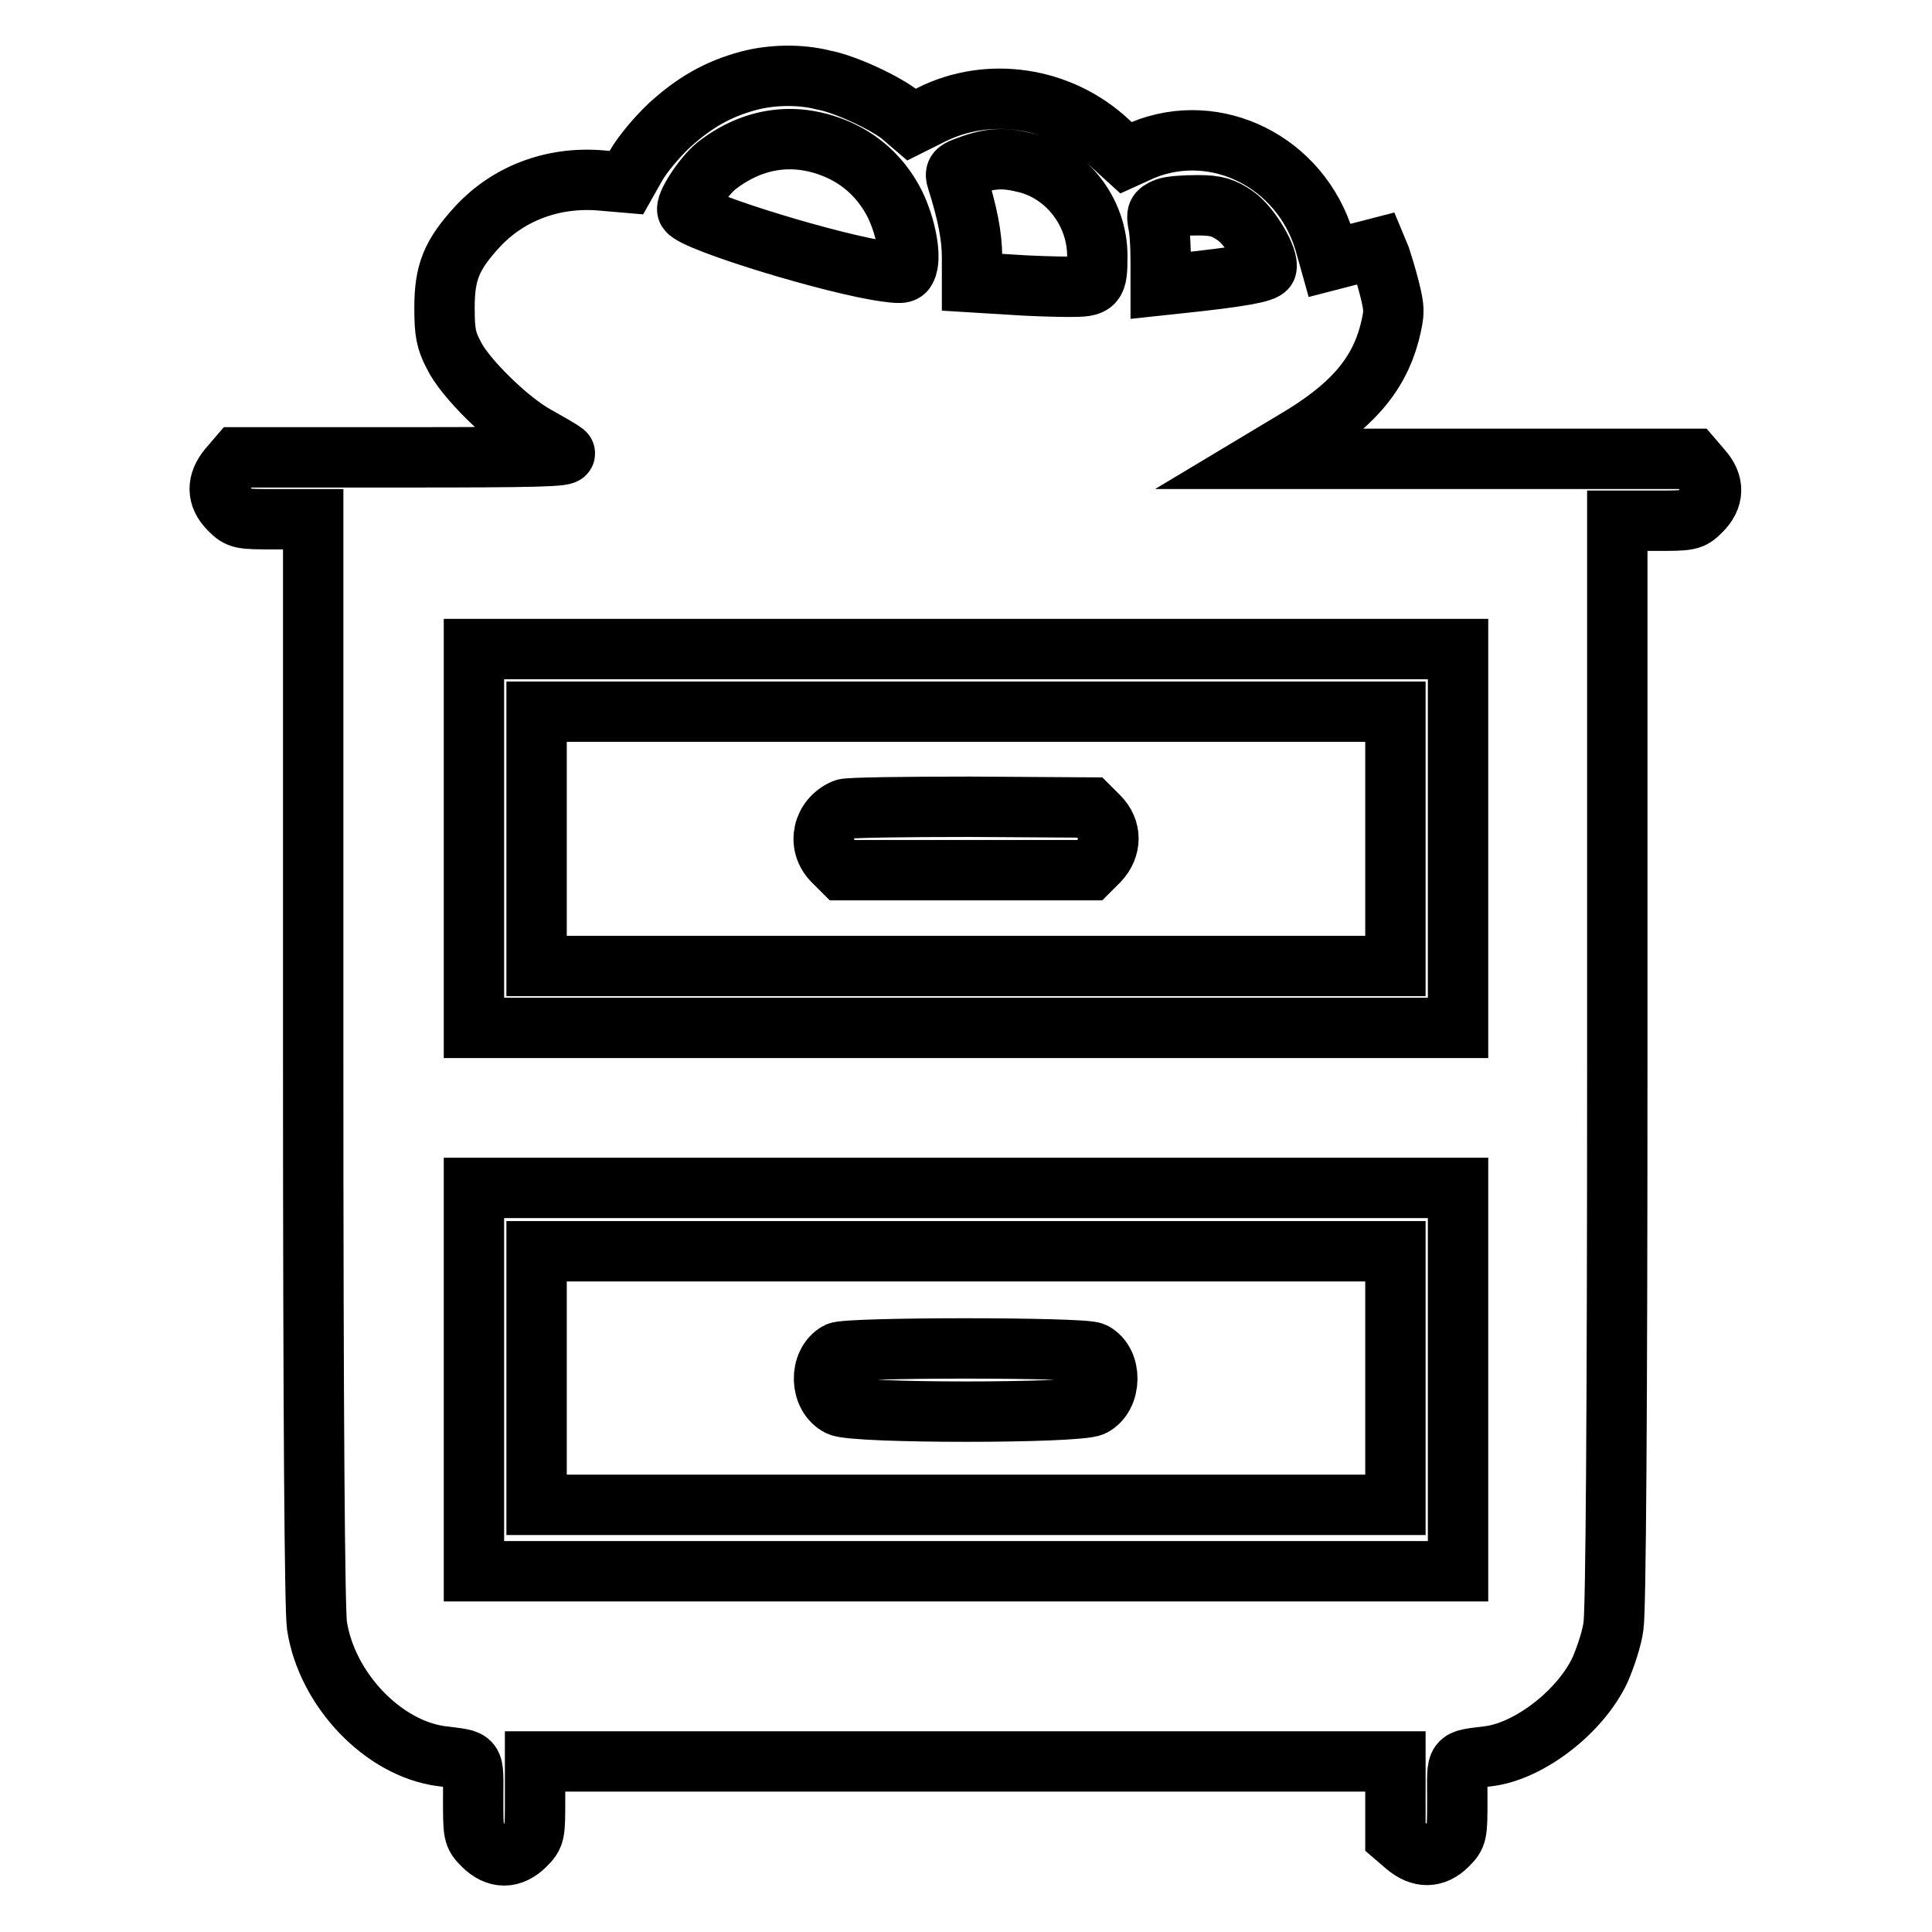
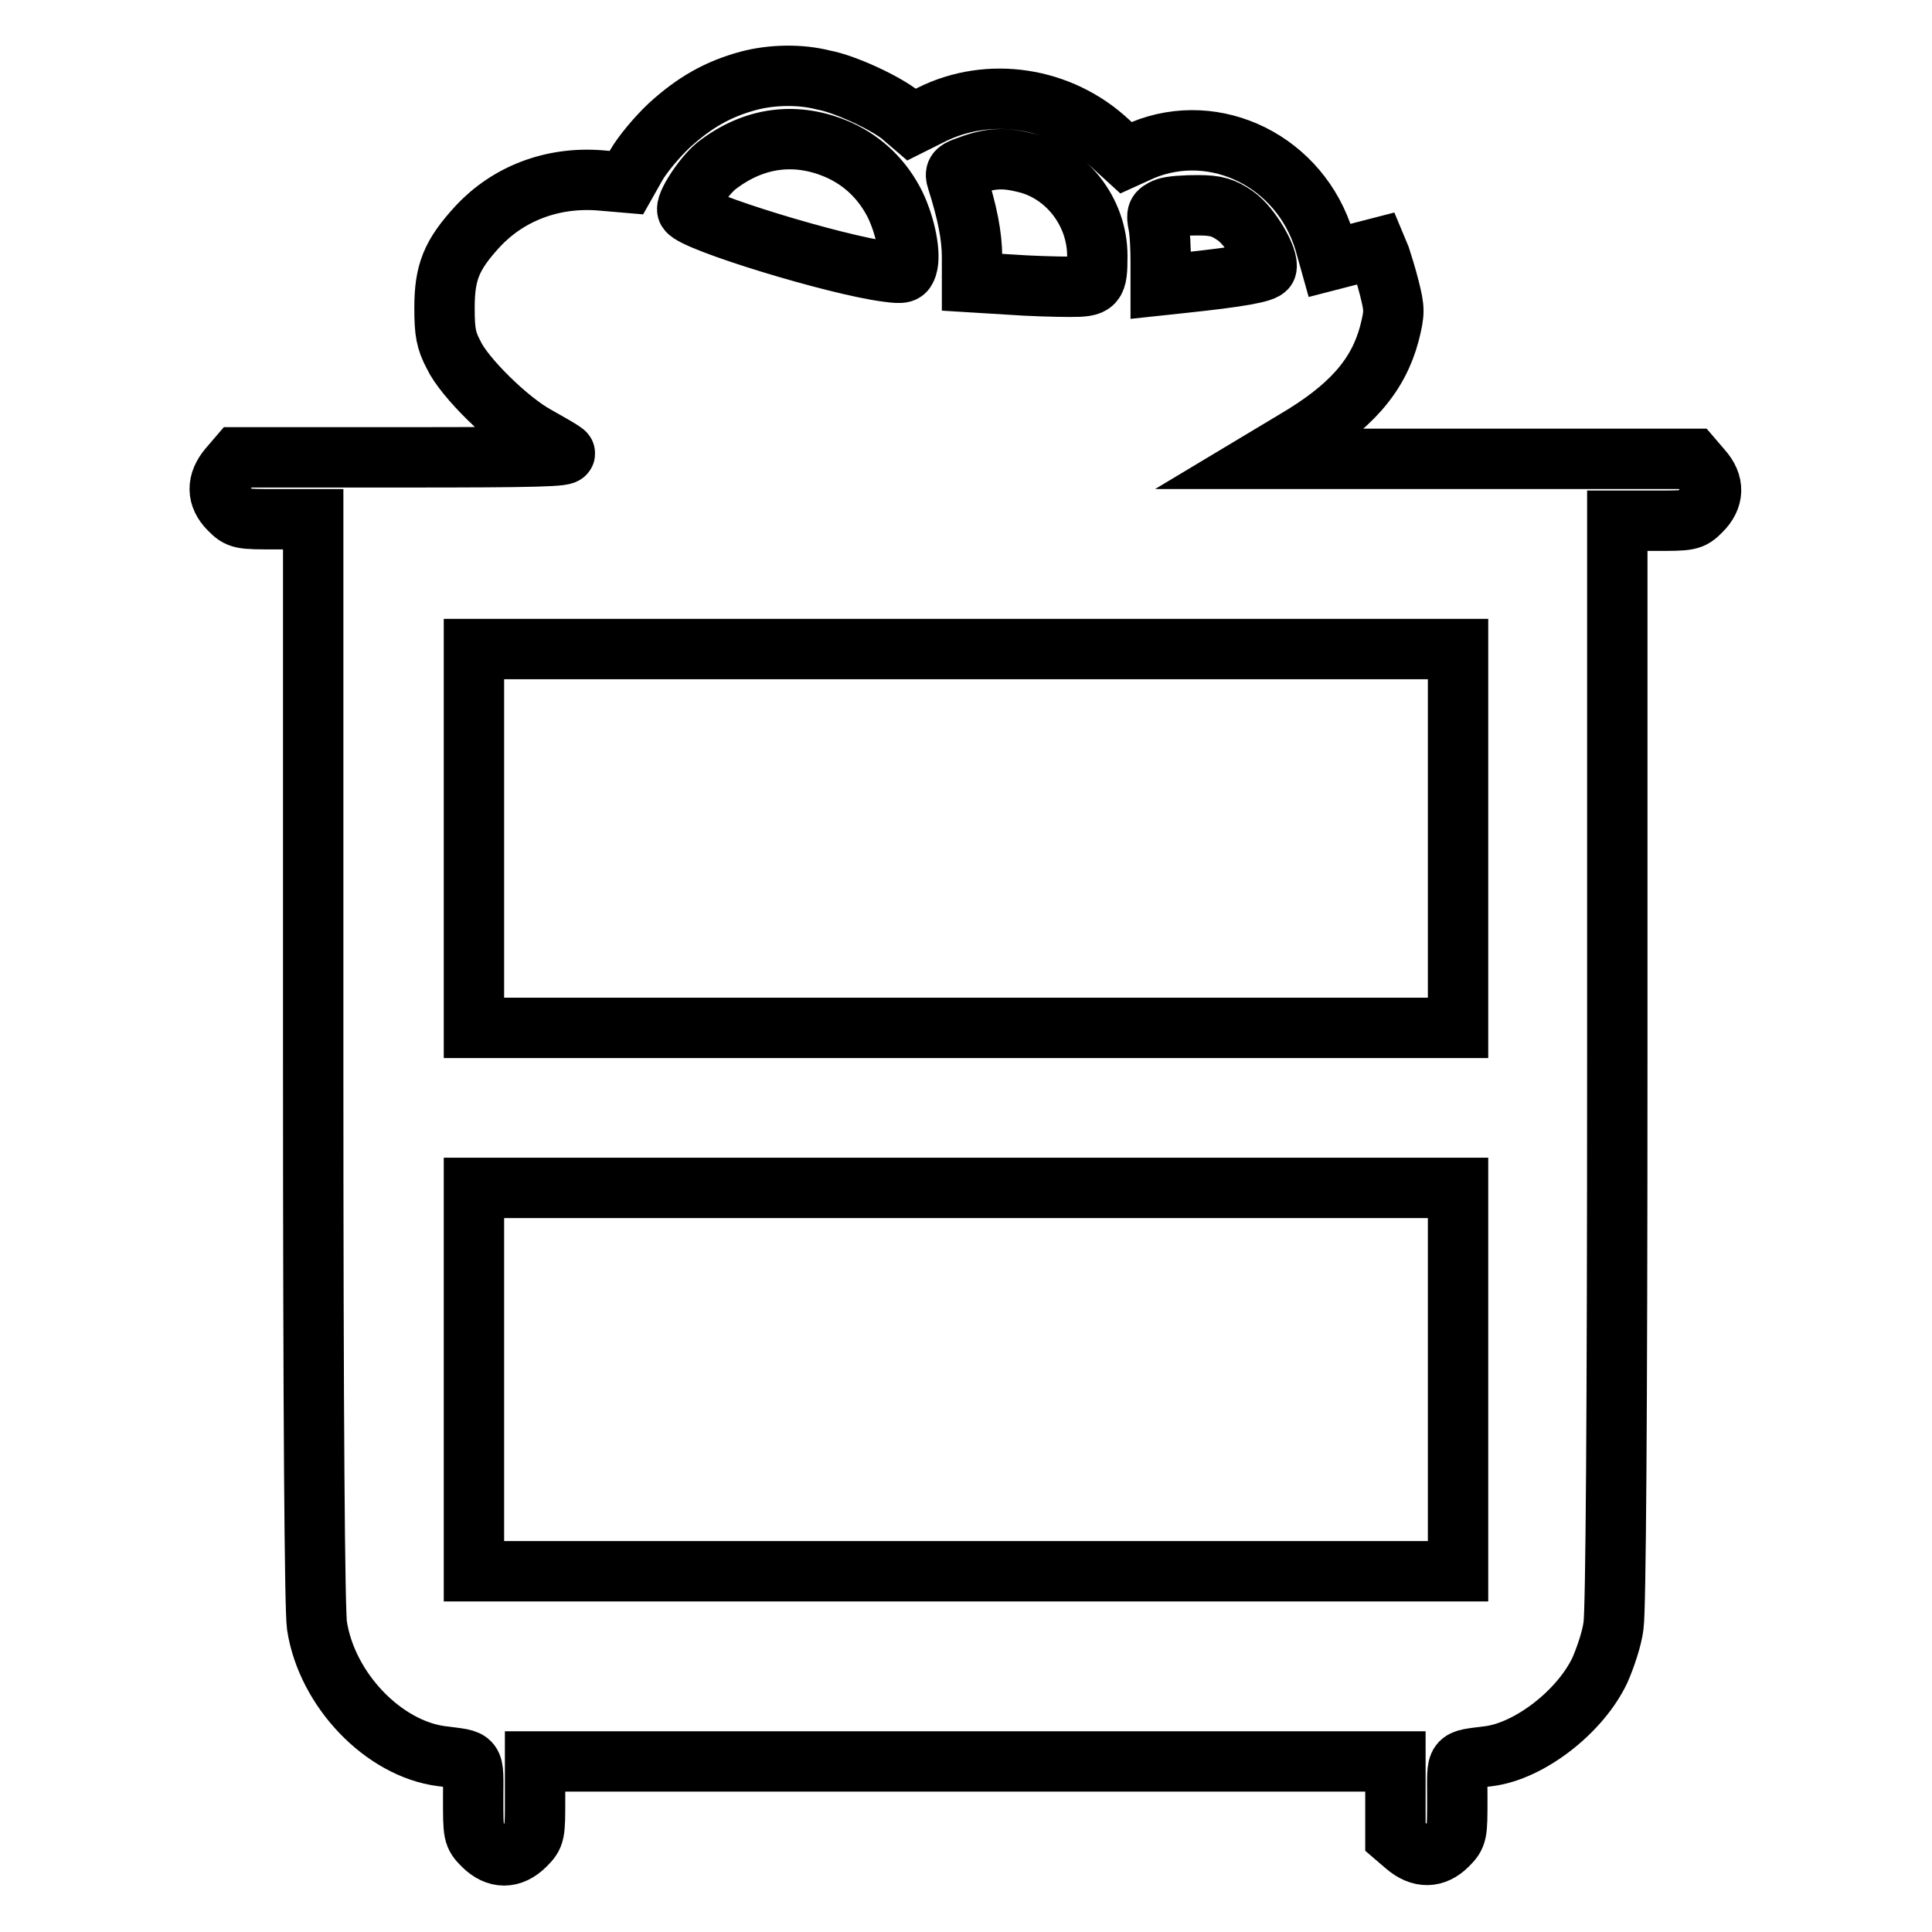
<svg xmlns="http://www.w3.org/2000/svg" version="1.1" x="0px" y="0px" viewBox="0 0 256 256" enable-background="new 0 0 256 256" xml:space="preserve">
  <g>
    <g>
      <g>
        <path stroke-width="8" fill-opacity="0" stroke="#000000" d="M99.2,10.7c-4.1,1.1-7.2,2.9-10.5,5.9c-1.7,1.6-3.6,3.9-4.4,5.3L83,24.2l-3.5-0.3c-6.4-0.5-12.2,1.8-16.2,6.1c-3.5,3.8-4.4,6.1-4.4,10.8c0,3.2,0.2,4.3,1.2,6.2c1.4,3,7.3,8.8,11,10.8c1.6,0.9,3.2,1.8,3.7,2.2c0.6,0.5-3.8,0.6-21.2,0.6H31.5l-1.2,1.4c-1.6,1.9-1.6,3.8,0.1,5.5c1.3,1.3,1.5,1.3,6.2,1.3h4.9v71.8c0,47.3,0.2,72.8,0.5,74.8c1.3,8.5,8.8,16.3,16.5,17.3c4.6,0.6,4.2,0.1,4.2,5.6c0,4.7,0,4.9,1.3,6.2c1.8,1.8,3.8,1.8,5.6,0c1.3-1.3,1.3-1.5,1.3-6.2v-4.9H128h56.9v5v5l1.4,1.2c1.9,1.6,3.8,1.6,5.5-0.1c1.3-1.3,1.3-1.5,1.3-6.2c0-5.5-0.4-5,4.2-5.6c5.4-0.7,12.1-5.9,14.7-11.4c0.7-1.6,1.6-4.2,1.8-5.9c0.3-2,0.5-27.5,0.5-74.8V69h4.9c4.7,0,4.9,0,6.2-1.3c1.7-1.7,1.8-3.6,0.1-5.5l-1.2-1.4h-28.4h-28.4l4-2.4c7.5-4.4,11.1-8.6,12.6-14.2c0.7-2.8,0.7-3.2,0-6c-0.4-1.6-1-3.5-1.2-4.1l-0.5-1.2l-3.1,0.8l-3.1,0.8l-0.7-2.5c-3.2-10.6-14.4-16.1-24.1-12.1l-2.2,1l-2.3-2.1c-6.4-6-15.9-7.4-23.5-3.6l-2.6,1.3l-1.4-1.2c-2.1-1.7-7.5-4.2-10.3-4.7C106,9.8,102.2,9.9,99.2,10.7z M111.2,19.9c3.3,1.5,5.8,4,7.4,7.2c1.4,2.9,2.1,6.6,1.6,8.2c-0.3,0.9-0.5,1-2.7,0.7c-6.9-0.9-25.5-6.6-26.4-8.1c-0.4-0.7,2-4.4,3.8-5.9C99.9,18.1,105.6,17.4,111.2,19.9z M135.6,21.5c5.6,1.2,9.8,6.5,9.8,12.4c0,3.9-0.2,4.1-3.7,4.1c-1.7,0-5.3-0.1-8-0.3l-4.9-0.3l0-3.3c0-2.8-0.6-5.9-2-10.3c-0.3-0.9-0.1-1.2,1-1.6C130.9,21,132.7,20.8,135.6,21.5z M163.7,28.6c2,1.4,4.5,5.7,4.1,6.9c-0.2,0.6-3.6,1.2-11.2,2l-2.8,0.3l0-3.1c0-1.8-0.1-3.9-0.3-4.9c-0.3-1.5-0.2-1.7,0.9-2.2c0.7-0.3,2.7-0.4,4.3-0.4C161.2,27.2,162.1,27.5,163.7,28.6z M193.2,111.1v25.1H128H62.8v-25.1V86H128h65.2V111.1z M193.2,182.8v25.4H128H62.8v-25.4v-25.4H128h65.2V182.8z" />
-         <path stroke-width="8" fill-opacity="0" stroke="#000000" d="M71.1,111.1V128H128h56.9v-16.8V94.3H128H71.1V111.1z M145.6,108.2c1.7,1.7,1.7,4.1,0,5.9l-1.2,1.2H128h-16.4l-1.2-1.2c-2.2-2.2-1.4-5.7,1.5-6.9c0.5-0.2,8-0.3,16.7-0.3l15.8,0.1L145.6,108.2z" />
-         <path stroke-width="8" fill-opacity="0" stroke="#000000" d="M71.1,182.6v16.8H128h56.9v-16.8v-16.8H128H71.1V182.6z M144.9,179.2c2.5,1.3,2.4,5.8-0.1,7.1c-1.9,1-31.6,1-33.6,0c-2.6-1.3-2.7-5.7-0.2-7.1C112.2,178.5,143.6,178.5,144.9,179.2z" />
      </g>
    </g>
  </g>
</svg>